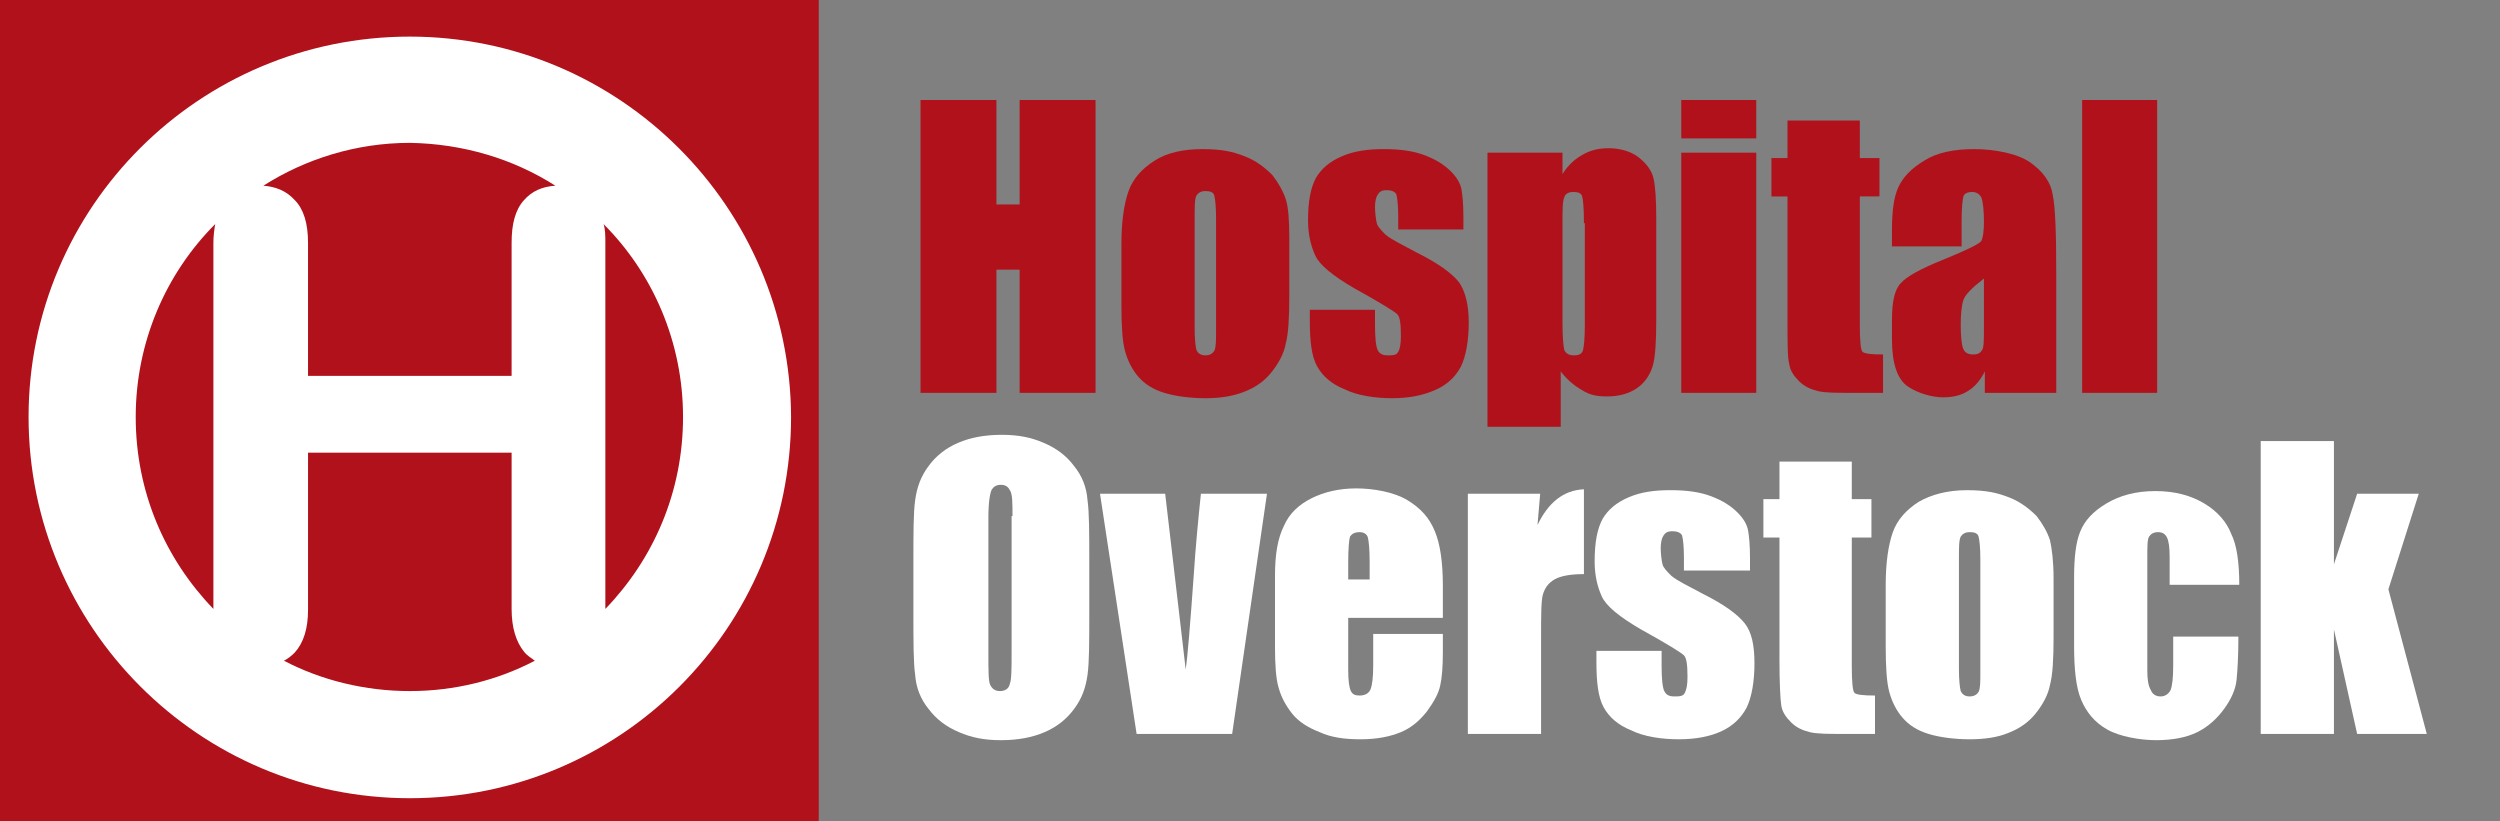
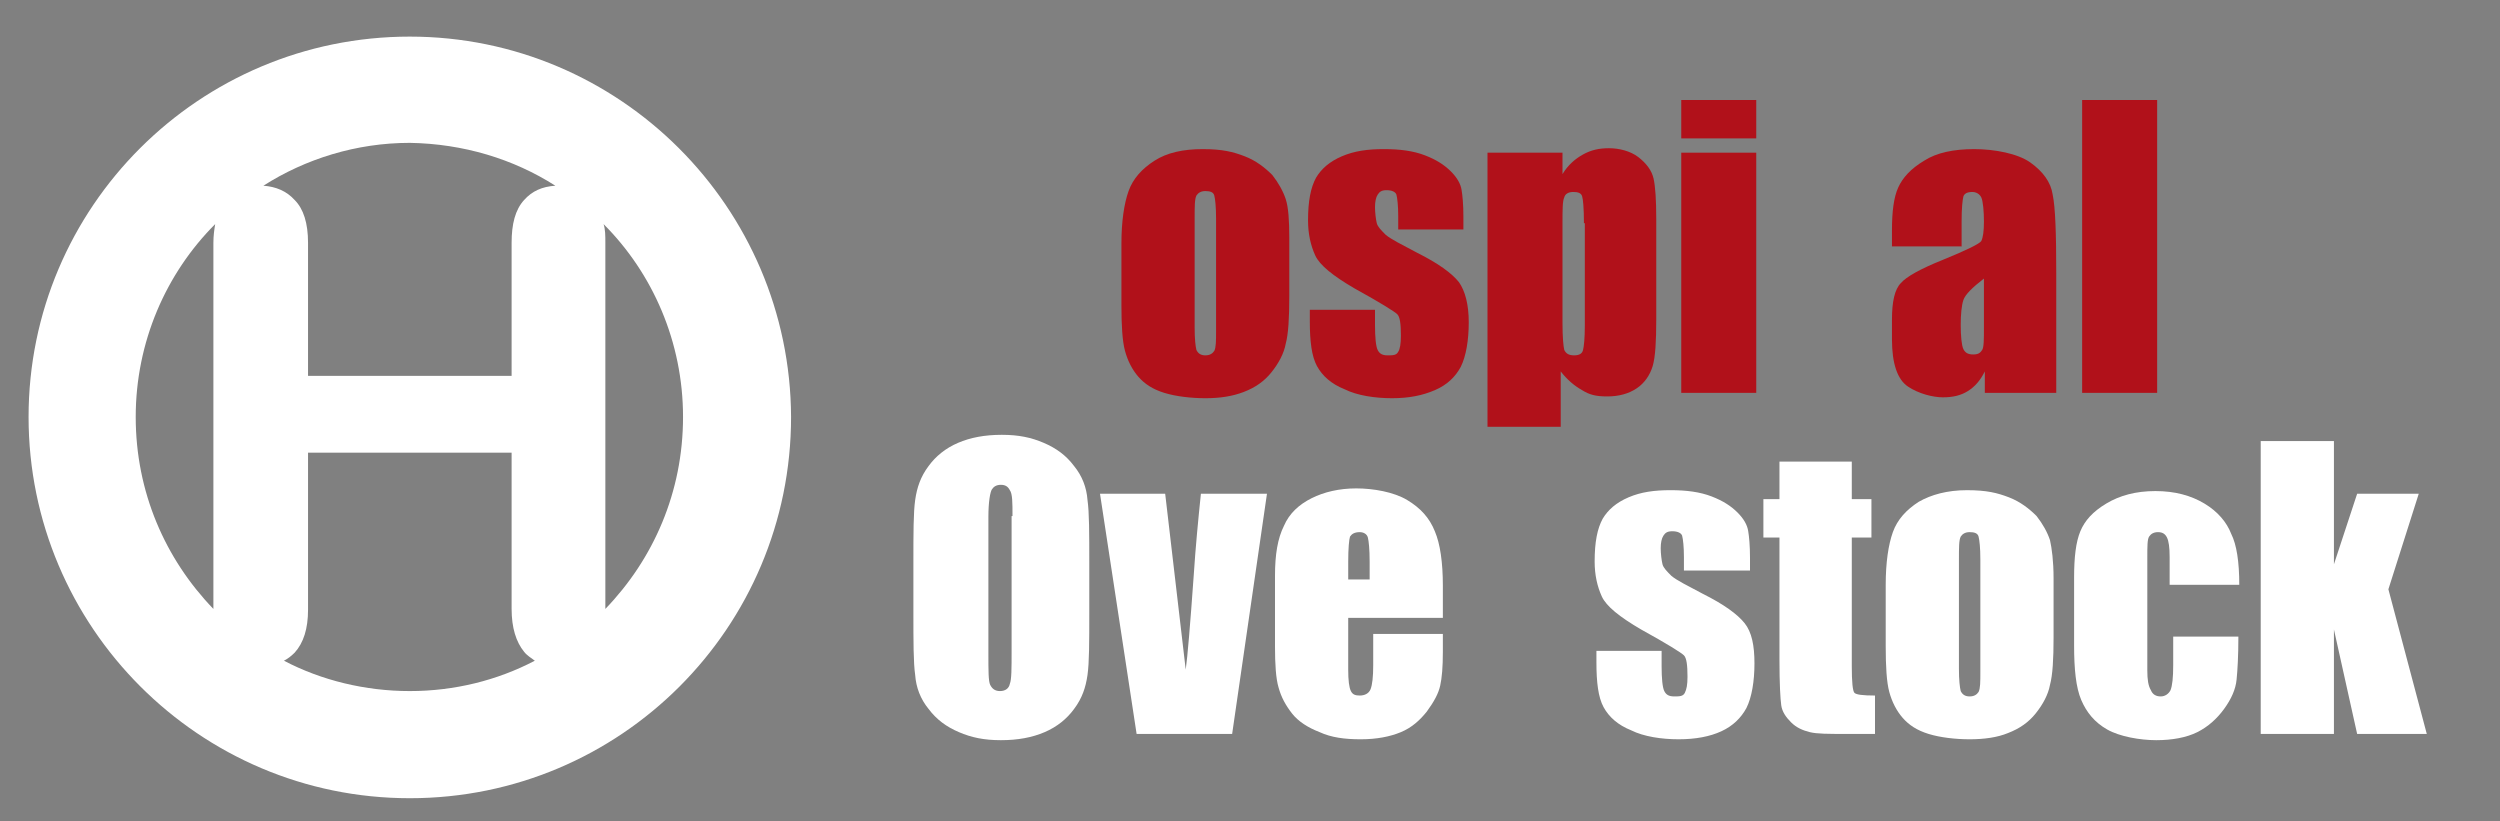
<svg xmlns="http://www.w3.org/2000/svg" id="Layer_1" data-name="Layer 1" viewBox="0 0 280 92">
  <rect x="0" y="0" width="280" height="92" fill="#808080" stroke="none" />
  <defs>
    <style>      .cls-1 {        fill: #b1111a;      }      .cls-1, .cls-2 {        stroke-width: 0px;      }      .cls-2 {        fill: #fff;      }    </style>
  </defs>
-   <rect class="cls-1" y="-.3" width="91.7" height="92.6" />
-   <polyline class="cls-1" points="122.7 11.2 122.7 44 114.2 44 114.2 30.2 111.6 30.2 111.6 44 103.1 44 103.1 11.2 111.6 11.2 111.6 22.9 114.2 22.9 114.2 11.2 122.7 11.2" />
  <path class="cls-1" d="M144.4,26.6v6.6c0,2.4-.1,4.2-.4,5.3-.2,1.1-.8,2.2-1.6,3.2s-1.8,1.7-3.1,2.2-2.7.7-4.3.7-3.3-.2-4.6-.6c-1.3-.4-2.2-1-2.9-1.8-.7-.8-1.2-1.8-1.5-2.9-.3-1.1-.4-2.9-.4-5.1v-6.9c0-2.5.3-4.5.8-5.9s1.5-2.5,2.9-3.4,3.2-1.3,5.4-1.3,3.4.3,4.7.8,2.3,1.3,3.1,2.1c.7.9,1.2,1.8,1.5,2.7.3.9.4,2.4.4,4.3M136.2,24.5c0-1.4-.1-2.2-.2-2.6-.1-.4-.5-.5-1-.5s-.8.2-1,.5c-.2.4-.2,1.2-.2,2.6v12.2c0,1.3.1,2.1.2,2.5.2.4.5.6,1,.6s.8-.2,1-.5c.2-.4.2-1.1.2-2.3v-12.5Z" />
  <path class="cls-1" d="M163.9,25.7h-7.3v-1.5c0-1.2-.1-2-.2-2.4-.1-.3-.5-.5-1.1-.5s-.8.2-1,.5-.3.8-.3,1.4.1,1.4.2,1.8c.1.4.5.8,1,1.3.6.5,1.8,1.1,3.5,2,2.4,1.2,3.9,2.3,4.7,3.3.7,1,1.1,2.5,1.1,4.5s-.3,3.8-.9,5c-.6,1.1-1.5,2-2.9,2.6s-2.9.9-4.8.9-3.9-.3-5.3-1c-1.5-.6-2.5-1.5-3.1-2.6s-.8-2.8-.8-5v-1.3h7.3v1.7c0,1.4.1,2.4.3,2.8.2.4.5.6,1.1.6s1,0,1.2-.4c.2-.3.3-.9.3-1.8,0-1.3-.1-2.1-.4-2.4-.3-.3-1.9-1.3-4.8-2.9-2.4-1.4-3.9-2.6-4.4-3.7s-.8-2.4-.8-3.9c0-2.2.3-3.7.9-4.8.6-1,1.5-1.8,2.9-2.4s2.9-.8,4.7-.8,3.3.2,4.6.7,2.2,1.1,2.9,1.8c.7.7,1.1,1.4,1.2,2.1.1.6.2,1.6.2,3v1.4" />
  <path class="cls-1" d="M175,17.1v2.4c.6-1,1.4-1.7,2.3-2.2s1.8-.7,2.9-.7,2.4.3,3.3,1c.9.7,1.5,1.5,1.7,2.4s.3,2.4.3,4.5v11.3c0,2.4-.1,4.2-.4,5.2-.3,1-.9,1.9-1.8,2.5-.9.6-2,.9-3.3.9s-2-.2-2.8-.7c-.9-.5-1.7-1.2-2.4-2.1v6.2h-8.2v-30.7h8.4M177.4,25c0-1.7-.1-2.7-.2-3-.1-.4-.5-.5-1-.5s-.9.2-1,.6c-.2.4-.2,1.4-.2,2.9v11.2c0,1.6.1,2.6.2,3,.2.4.5.6,1.1.6s.9-.2,1-.6c.1-.4.2-1.3.2-2.7v-11.5h-.1Z" />
  <path class="cls-1" d="M188.3,11.2h8.4v4.3h-8.4v-4.3ZM188.3,17.1h8.4v26.9h-8.4v-26.9Z" />
-   <path class="cls-1" d="M208.3,13.5v4.2h2.2v4.3h-2.2v14.4c0,1.8.1,2.8.3,3s.9.3,2.3.3v4.3h-3.3c-1.9,0-3.2,0-4-.2-.8-.2-1.5-.5-2.1-1.1s-1-1.2-1.1-1.9c-.2-.7-.2-2.4-.2-5.1v-13.7h-1.8v-4.3h1.8v-4.2h8.1" />
  <path class="cls-1" d="M219.6,27.6h-7.7v-1.8c0-2.1.2-3.7.7-4.8s1.4-2.1,2.9-3c1.4-.9,3.3-1.3,5.6-1.3s4.9.5,6.3,1.5c1.4,1,2.3,2.2,2.5,3.6.3,1.4.4,4.4.4,8.8v13.4h-8v-2.4c-.5,1-1.1,1.7-1.9,2.2-.8.5-1.7.7-2.8.7s-2.7-.4-3.9-1.2-1.8-2.6-1.8-5.3v-2.2c0-2,.3-3.4,1-4.1.6-.7,2.2-1.6,4.7-2.6,2.7-1.1,4.1-1.8,4.3-2.1.2-.4.3-1.1.3-2.2s-.1-2.3-.3-2.7c-.2-.4-.6-.6-1-.6-.6,0-.9.2-1,.5-.1.4-.2,1.3-.2,2.8v2.8M222.2,31.2c-1.3,1-2.1,1.8-2.3,2.4-.2.6-.3,1.6-.3,2.8s.1,2.3.3,2.7.5.6,1.1.6.8-.2,1-.5.2-1.2.2-2.5v-5.5Z" />
  <rect class="cls-1" x="233.2" y="11.2" width="8.4" height="32.8" />
  <path class="cls-2" d="M122,68.6c0,3.3,0,5.6-.2,7-.2,1.4-.6,2.6-1.5,3.8-.8,1.1-1.9,2-3.3,2.6s-3,.9-4.9.9-3.3-.3-4.7-.9c-1.4-.6-2.5-1.4-3.4-2.6-.9-1.1-1.4-2.4-1.5-3.8-.2-1.4-.2-3.7-.2-7.1v-5.5c0-3.3,0-5.6.2-7,.2-1.4.6-2.6,1.5-3.8.8-1.1,1.9-2,3.3-2.6s3-.9,4.9-.9,3.3.3,4.7.9c1.4.6,2.5,1.4,3.4,2.6.9,1.1,1.4,2.4,1.5,3.8.2,1.4.2,3.7.2,7.1v5.5M113.4,57.8c0-1.5,0-2.5-.3-2.9-.2-.4-.5-.6-1-.6s-.8.2-1,.5-.4,1.4-.4,3.1v15.3c0,1.9,0,3.1.2,3.5.2.4.5.7,1.1.7s1-.3,1.1-.8c.2-.5.2-1.7.2-3.7v-15.1h.1Z" />
  <path class="cls-2" d="M141.9,55.3l-3.9,26.9h-10.7l-4.1-26.9h7.3l2.3,19.7c.2-1.4.5-5,.9-10.6.2-3.1.5-6.2.8-9.1h7.4" />
  <path class="cls-2" d="M161.6,69.2h-10.6v5.8c0,1.2.1,2,.3,2.4s.5.5,1,.5,1-.2,1.2-.7.3-1.4.3-2.7v-3.5h7.8v2c0,1.7-.1,2.9-.3,3.8s-.7,1.8-1.5,2.9c-.8,1-1.7,1.8-2.9,2.3s-2.7.8-4.5.8-3.3-.2-4.6-.8c-1.3-.5-2.4-1.2-3.1-2.1-.7-.9-1.2-1.8-1.5-2.9-.3-1-.4-2.6-.4-4.6v-7.9c0-2.4.3-4.2,1-5.6.6-1.4,1.7-2.4,3.1-3.1,1.4-.7,3.1-1.1,5-1.1s4.2.4,5.7,1.3c1.5.9,2.5,2,3.1,3.5.6,1.4.9,3.5.9,6.1v3.6M153.4,64.9v-2c0-1.4-.1-2.3-.2-2.7-.1-.4-.5-.6-.9-.6-.6,0-.9.2-1.1.5-.1.3-.2,1.3-.2,2.8v2h2.4Z" />
-   <path class="cls-2" d="M172.5,55.3l-.3,3.5c1.2-2.5,2.9-3.9,5.2-4v9.5c-1.5,0-2.6.2-3.3.6s-1.1,1-1.3,1.7-.2,2.4-.2,5v10.6h-8.2v-26.9h8.1" />
  <path class="cls-2" d="M195.9,63.9h-7.3v-1.5c0-1.2-.1-2-.2-2.4-.1-.3-.5-.5-1.1-.5s-.8.2-1,.5-.3.8-.3,1.4.1,1.4.2,1.8c.1.4.5.8,1,1.3.6.5,1.8,1.1,3.5,2,2.4,1.2,3.9,2.3,4.7,3.3s1.1,2.5,1.1,4.5-.3,3.8-.9,5c-.6,1.1-1.5,2-2.8,2.6s-2.9.9-4.8.9-3.9-.3-5.3-1c-1.5-.6-2.5-1.5-3.1-2.6s-.8-2.8-.8-5v-1.3h7.3v1.7c0,1.4.1,2.4.3,2.8s.5.6,1.1.6,1,0,1.2-.4.3-.9.3-1.8c0-1.3-.1-2.1-.4-2.4-.3-.3-1.9-1.3-4.8-2.9-2.4-1.4-3.9-2.6-4.4-3.7s-.8-2.4-.8-3.9c0-2.2.3-3.7.9-4.8.6-1,1.5-1.8,2.9-2.4,1.4-.6,2.9-.8,4.7-.8s3.3.2,4.6.7,2.2,1.1,2.9,1.8,1.1,1.4,1.2,2.1c.1.6.2,1.6.2,3v1.4" />
  <path class="cls-2" d="M207.4,51.7v4.2h2.2v4.3h-2.2v14.4c0,1.8.1,2.8.3,3s.9.3,2.3.3v4.3h-3.3c-1.9,0-3.2,0-4-.2-.8-.2-1.5-.5-2.1-1.1s-1-1.2-1.1-1.9c-.1-.7-.2-2.4-.2-5.1v-13.7h-1.8v-4.3h1.8v-4.2h8.1" />
  <path class="cls-2" d="M230,64.8v6.6c0,2.4-.1,4.2-.4,5.3-.2,1.1-.8,2.2-1.6,3.2s-1.8,1.7-3.1,2.2c-1.2.5-2.7.7-4.3.7s-3.3-.2-4.6-.6-2.2-1-2.9-1.8-1.2-1.8-1.5-2.9-.4-2.9-.4-5.1v-6.9c0-2.5.3-4.5.8-5.9s1.5-2.5,2.9-3.4c1.4-.8,3.2-1.3,5.4-1.3s3.4.3,4.7.8,2.3,1.3,3.1,2.1c.7.9,1.2,1.8,1.5,2.7.2.9.4,2.3.4,4.3M221.8,62.7c0-1.4-.1-2.2-.2-2.6-.1-.4-.5-.5-1-.5s-.8.2-1,.5c-.2.4-.2,1.2-.2,2.6v12.2c0,1.3.1,2.1.2,2.5.2.4.5.6,1,.6s.8-.2,1-.5c.2-.4.2-1.1.2-2.3v-12.5Z" />
  <path class="cls-2" d="M250.8,65.5h-7.8v-3.1c0-1.1-.1-1.8-.3-2.2s-.5-.6-1-.6-.8.2-1,.5-.2,1.1-.2,2.3v12.7c0,1,.1,1.7.4,2.2.2.5.6.7,1.1.7s.9-.3,1.1-.7c.2-.5.3-1.4.3-2.8v-3.2h7.3c0,2.2-.1,3.8-.2,4.8-.1,1.1-.6,2.2-1.4,3.3-.8,1.1-1.8,2-3,2.6s-2.8.9-4.6.9-4.1-.4-5.5-1.2c-1.4-.8-2.3-1.9-2.9-3.3-.6-1.4-.8-3.5-.8-6.1v-7.6c0-2.3.2-4,.7-5.2s1.4-2.2,2.9-3.1c1.5-.9,3.3-1.4,5.5-1.4s4,.5,5.5,1.4,2.5,2.1,3,3.4c.6,1.2.9,3.1.9,5.7" />
  <polyline class="cls-2" points="270.9 55.3 267.5 66 271.8 82.2 264 82.2 261.4 70.5 261.4 82.2 253.2 82.2 253.2 49.4 261.4 49.4 261.4 63.2 264 55.3 270.9 55.3" />
  <path class="cls-2" d="M45.9,4.1C22.3,4.1,3.2,23.2,3.2,46.7s19.1,42.7,42.7,42.7,42.7-19.1,42.7-42.7c-.1-23.5-19.2-42.6-42.7-42.6M62.2,20.8c-1.5.1-2.6.6-3.5,1.6-1,1.1-1.4,2.7-1.4,4.8v14.9h-22.8v-14.9c0-2.2-.5-3.8-1.5-4.8-.9-1-2.1-1.5-3.5-1.6,4.7-3,10.4-4.8,16.4-4.8,6,.1,11.6,1.8,16.3,4.8ZM15.2,46.7c0-8.4,3.4-16.1,8.9-21.6-.1.6-.2,1.3-.2,2.1v41c-5.4-5.6-8.7-13.1-8.7-21.5ZM31.8,74c.4-.2.8-.5,1.2-.9,1-1.1,1.5-2.7,1.5-4.8v-17.6h22.8v17.5c0,2.1.5,3.7,1.4,4.8.3.4.8.7,1.2,1-4.2,2.2-9,3.4-14,3.4s-9.9-1.2-14.1-3.4ZM67.8,68.2V27.2c0-.8,0-1.5-.2-2.1,5.5,5.5,8.9,13.2,8.9,21.6,0,8.4-3.3,15.9-8.7,21.5Z" />
</svg>